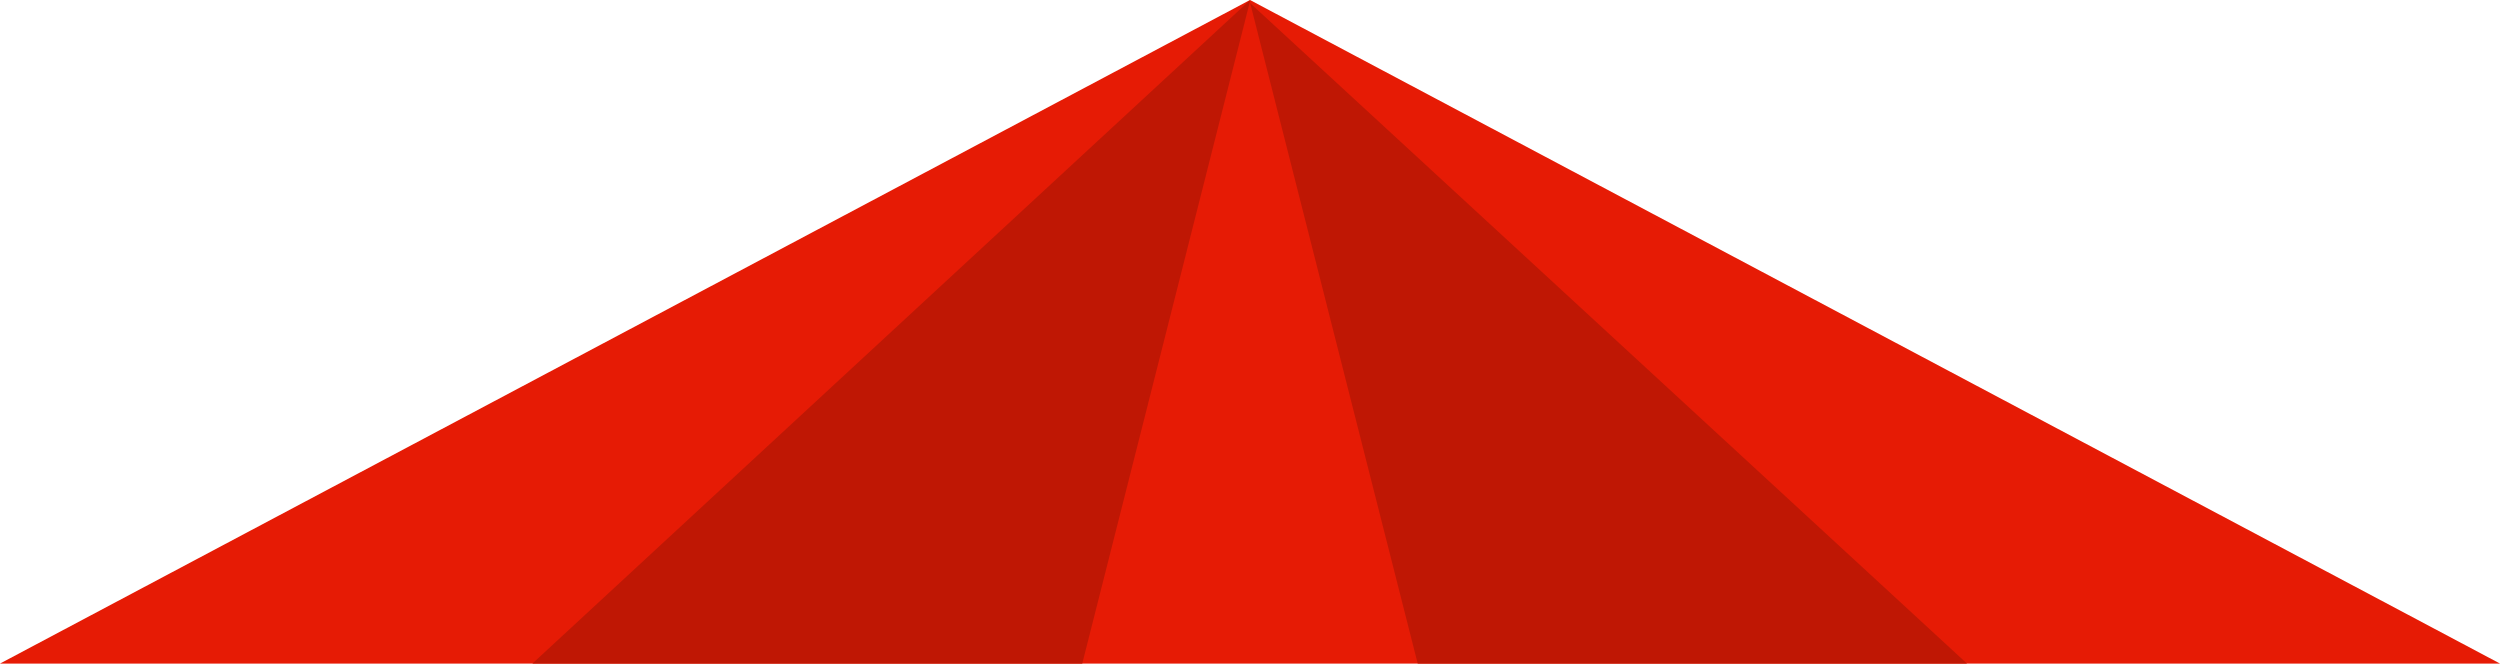
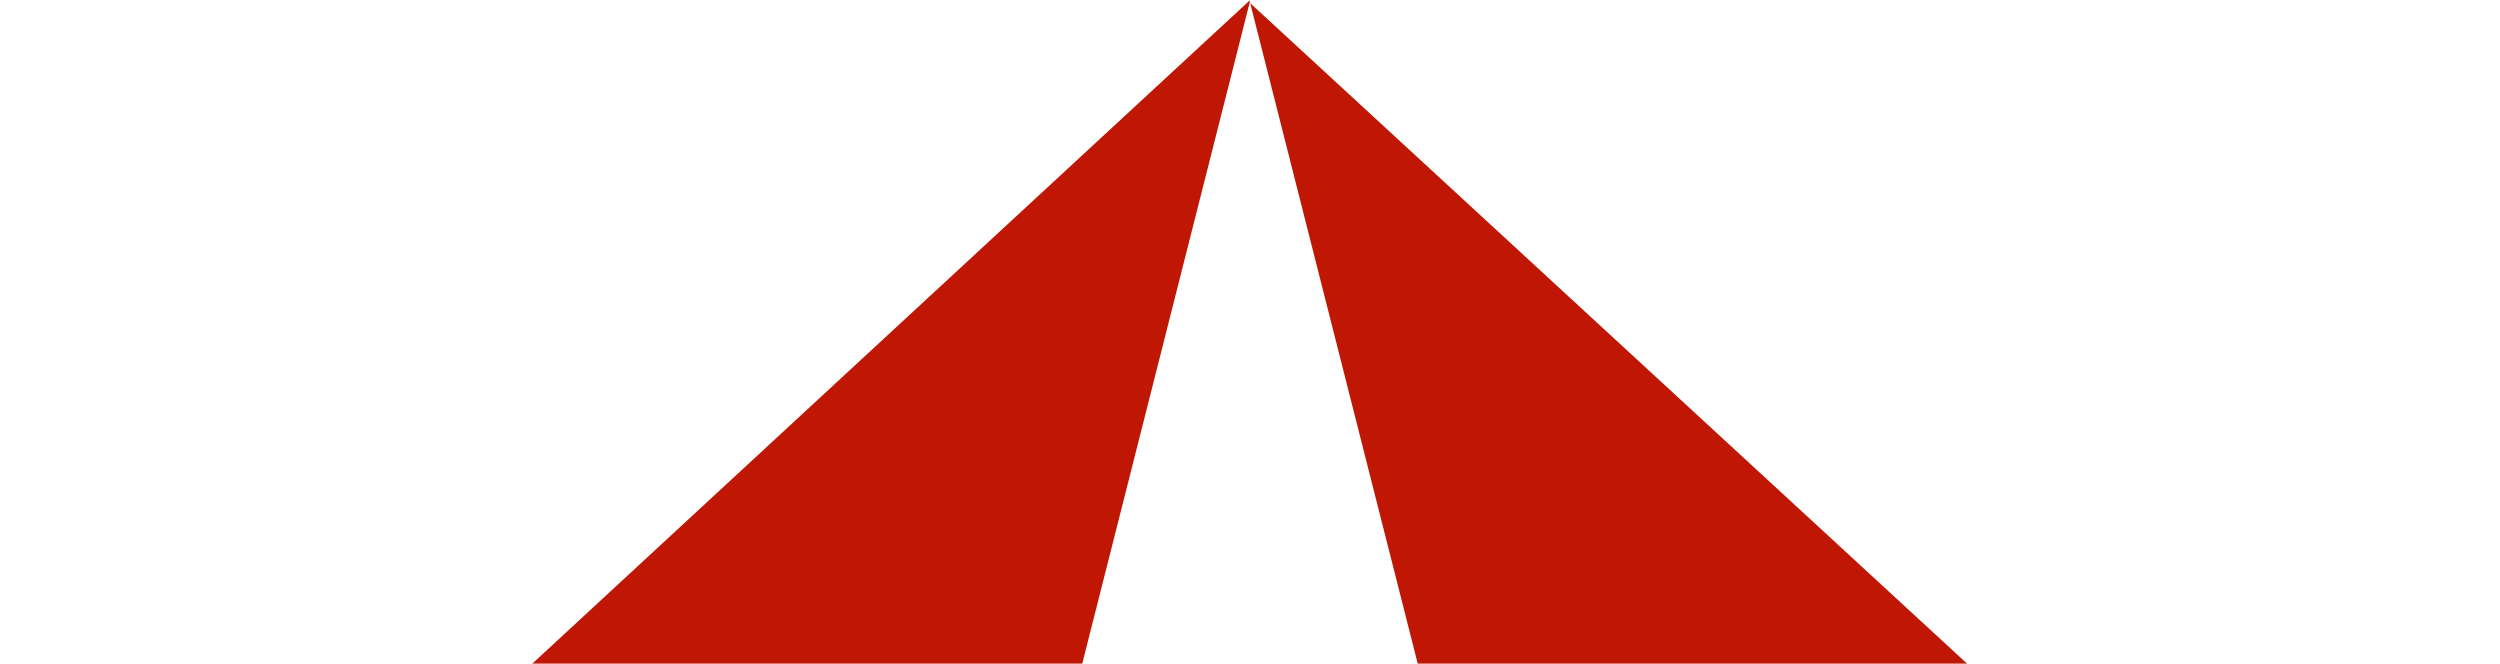
<svg xmlns="http://www.w3.org/2000/svg" viewBox="0 0 195.494 51.89">
-   <polygon points="97.747 0 0 51.89 97.747 51.89 195.494 51.89 97.747 0" fill="#e61b05" />
  <path d="M97.726.031l.012.105L84.63,51.89h-43Zm.035.215,13.1,51.644h42.954Z" fill="#bf1704" />
</svg>